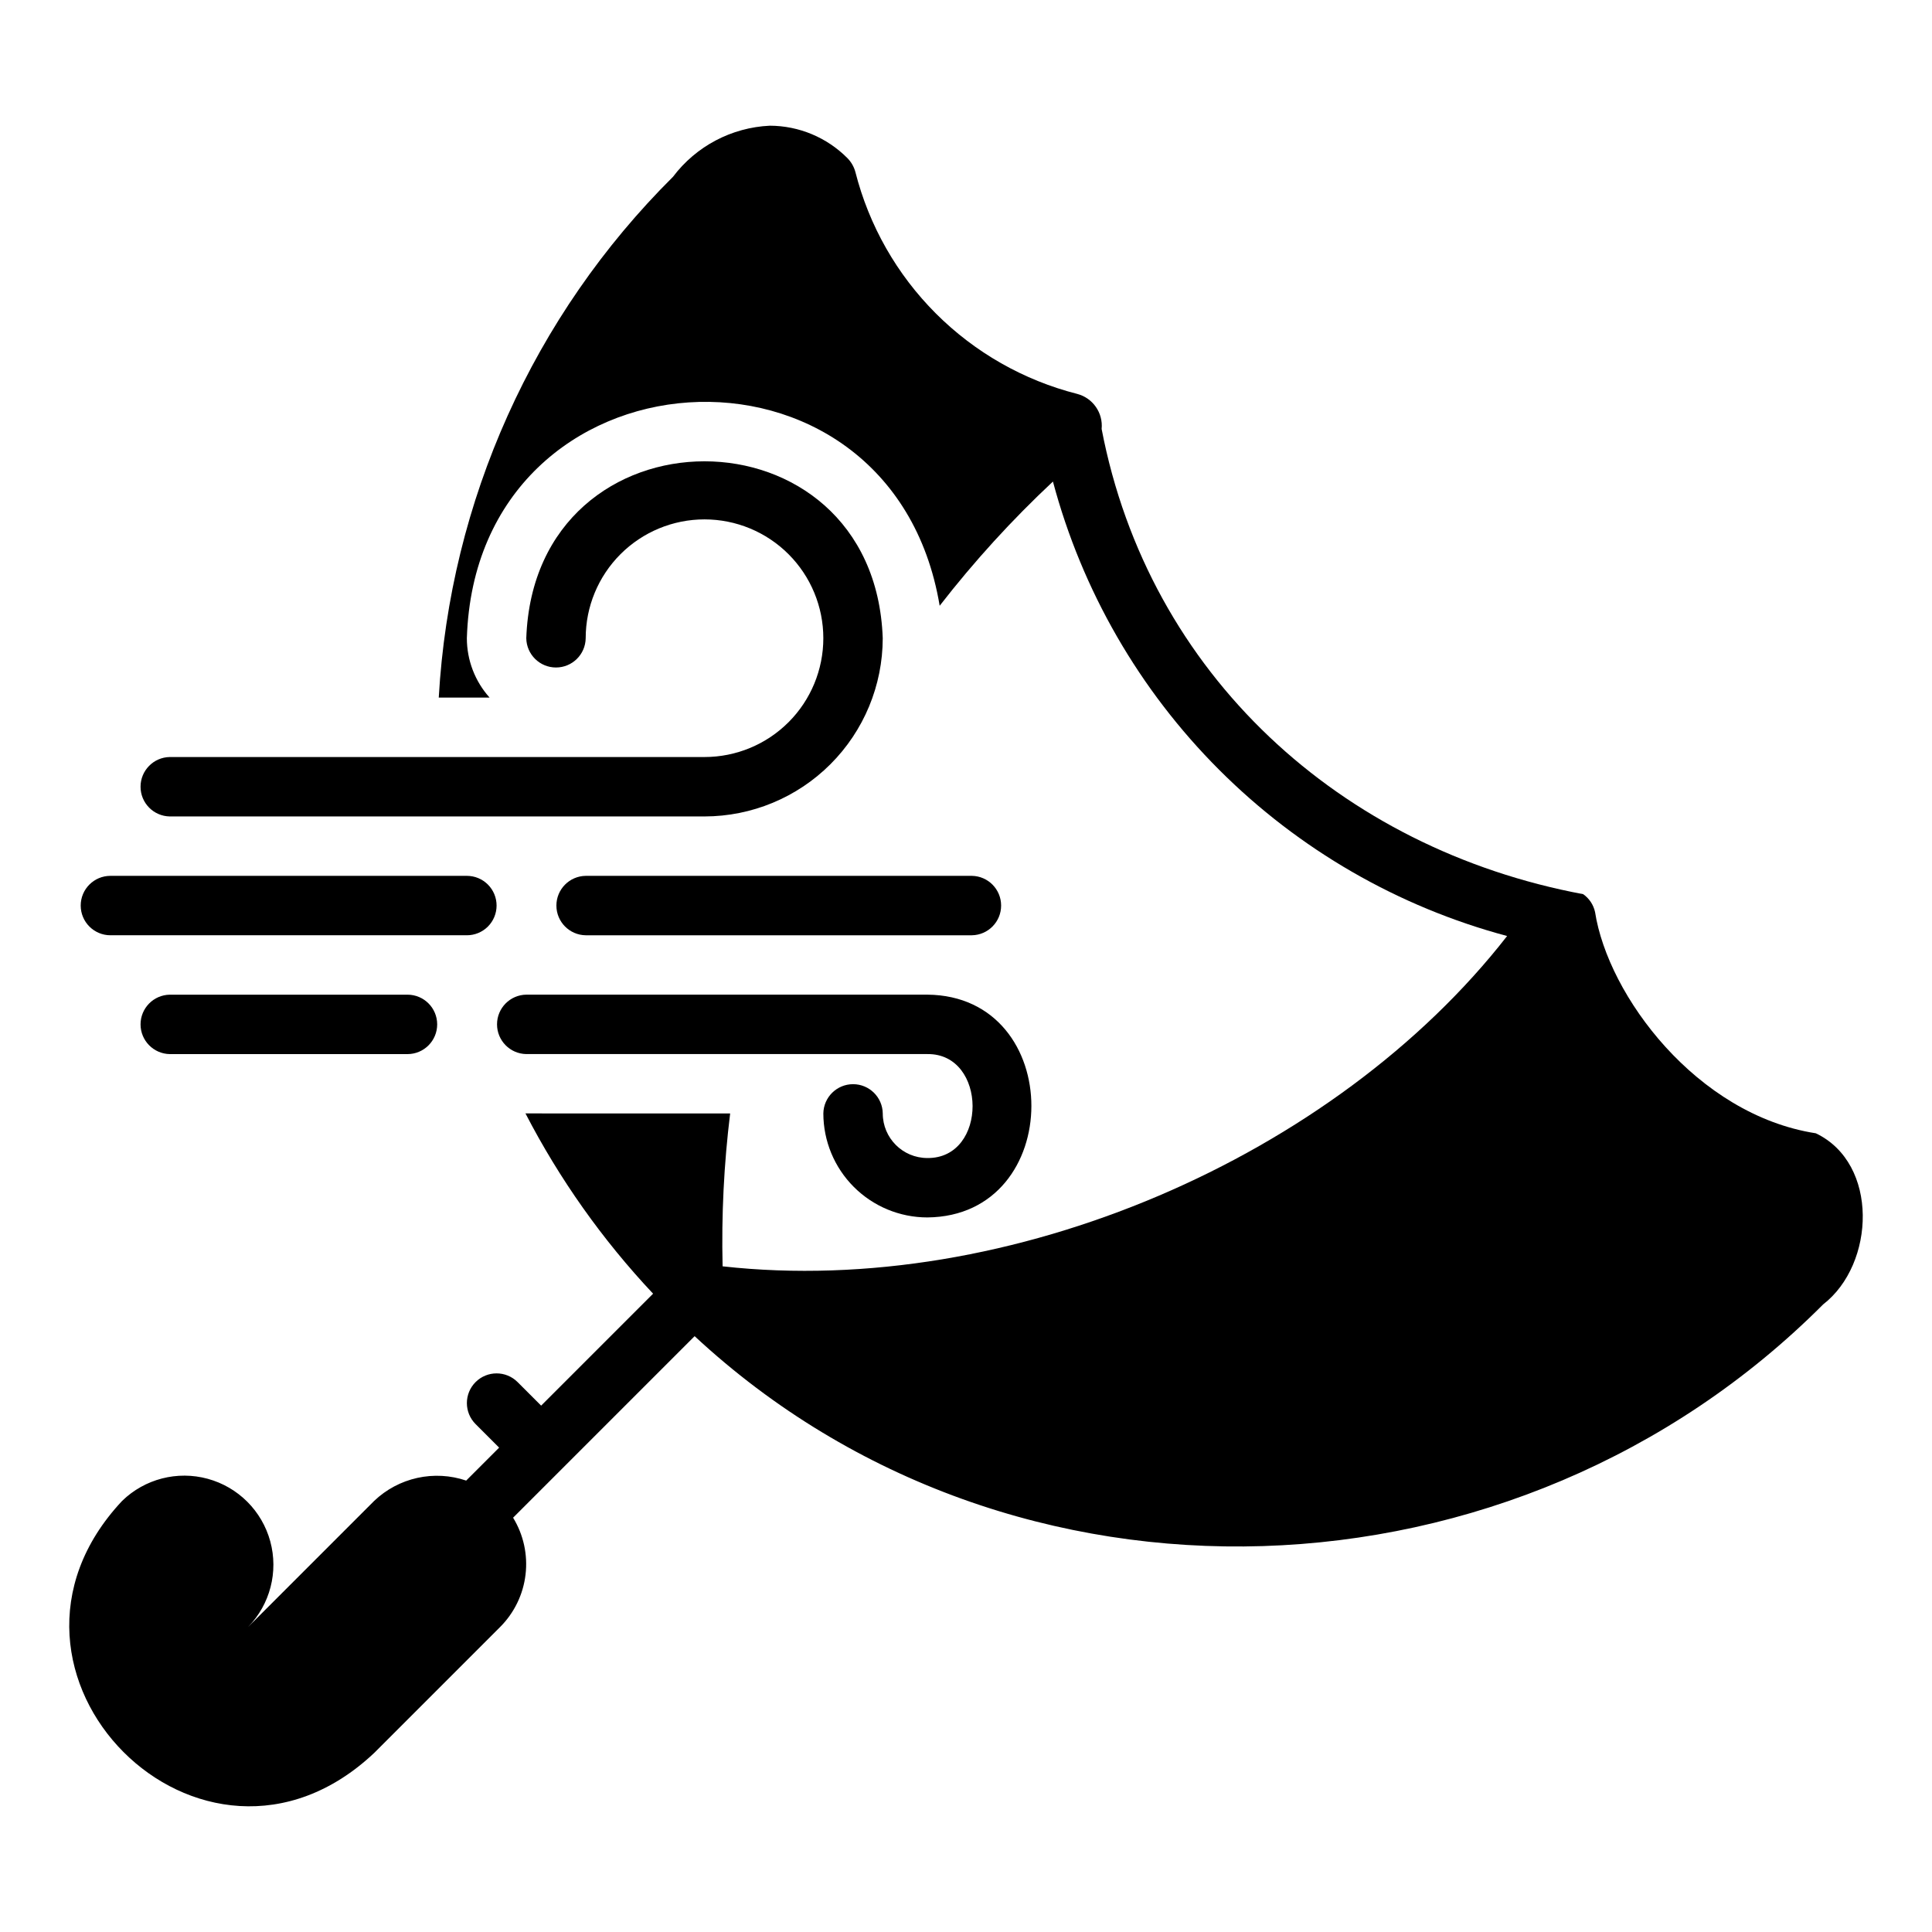
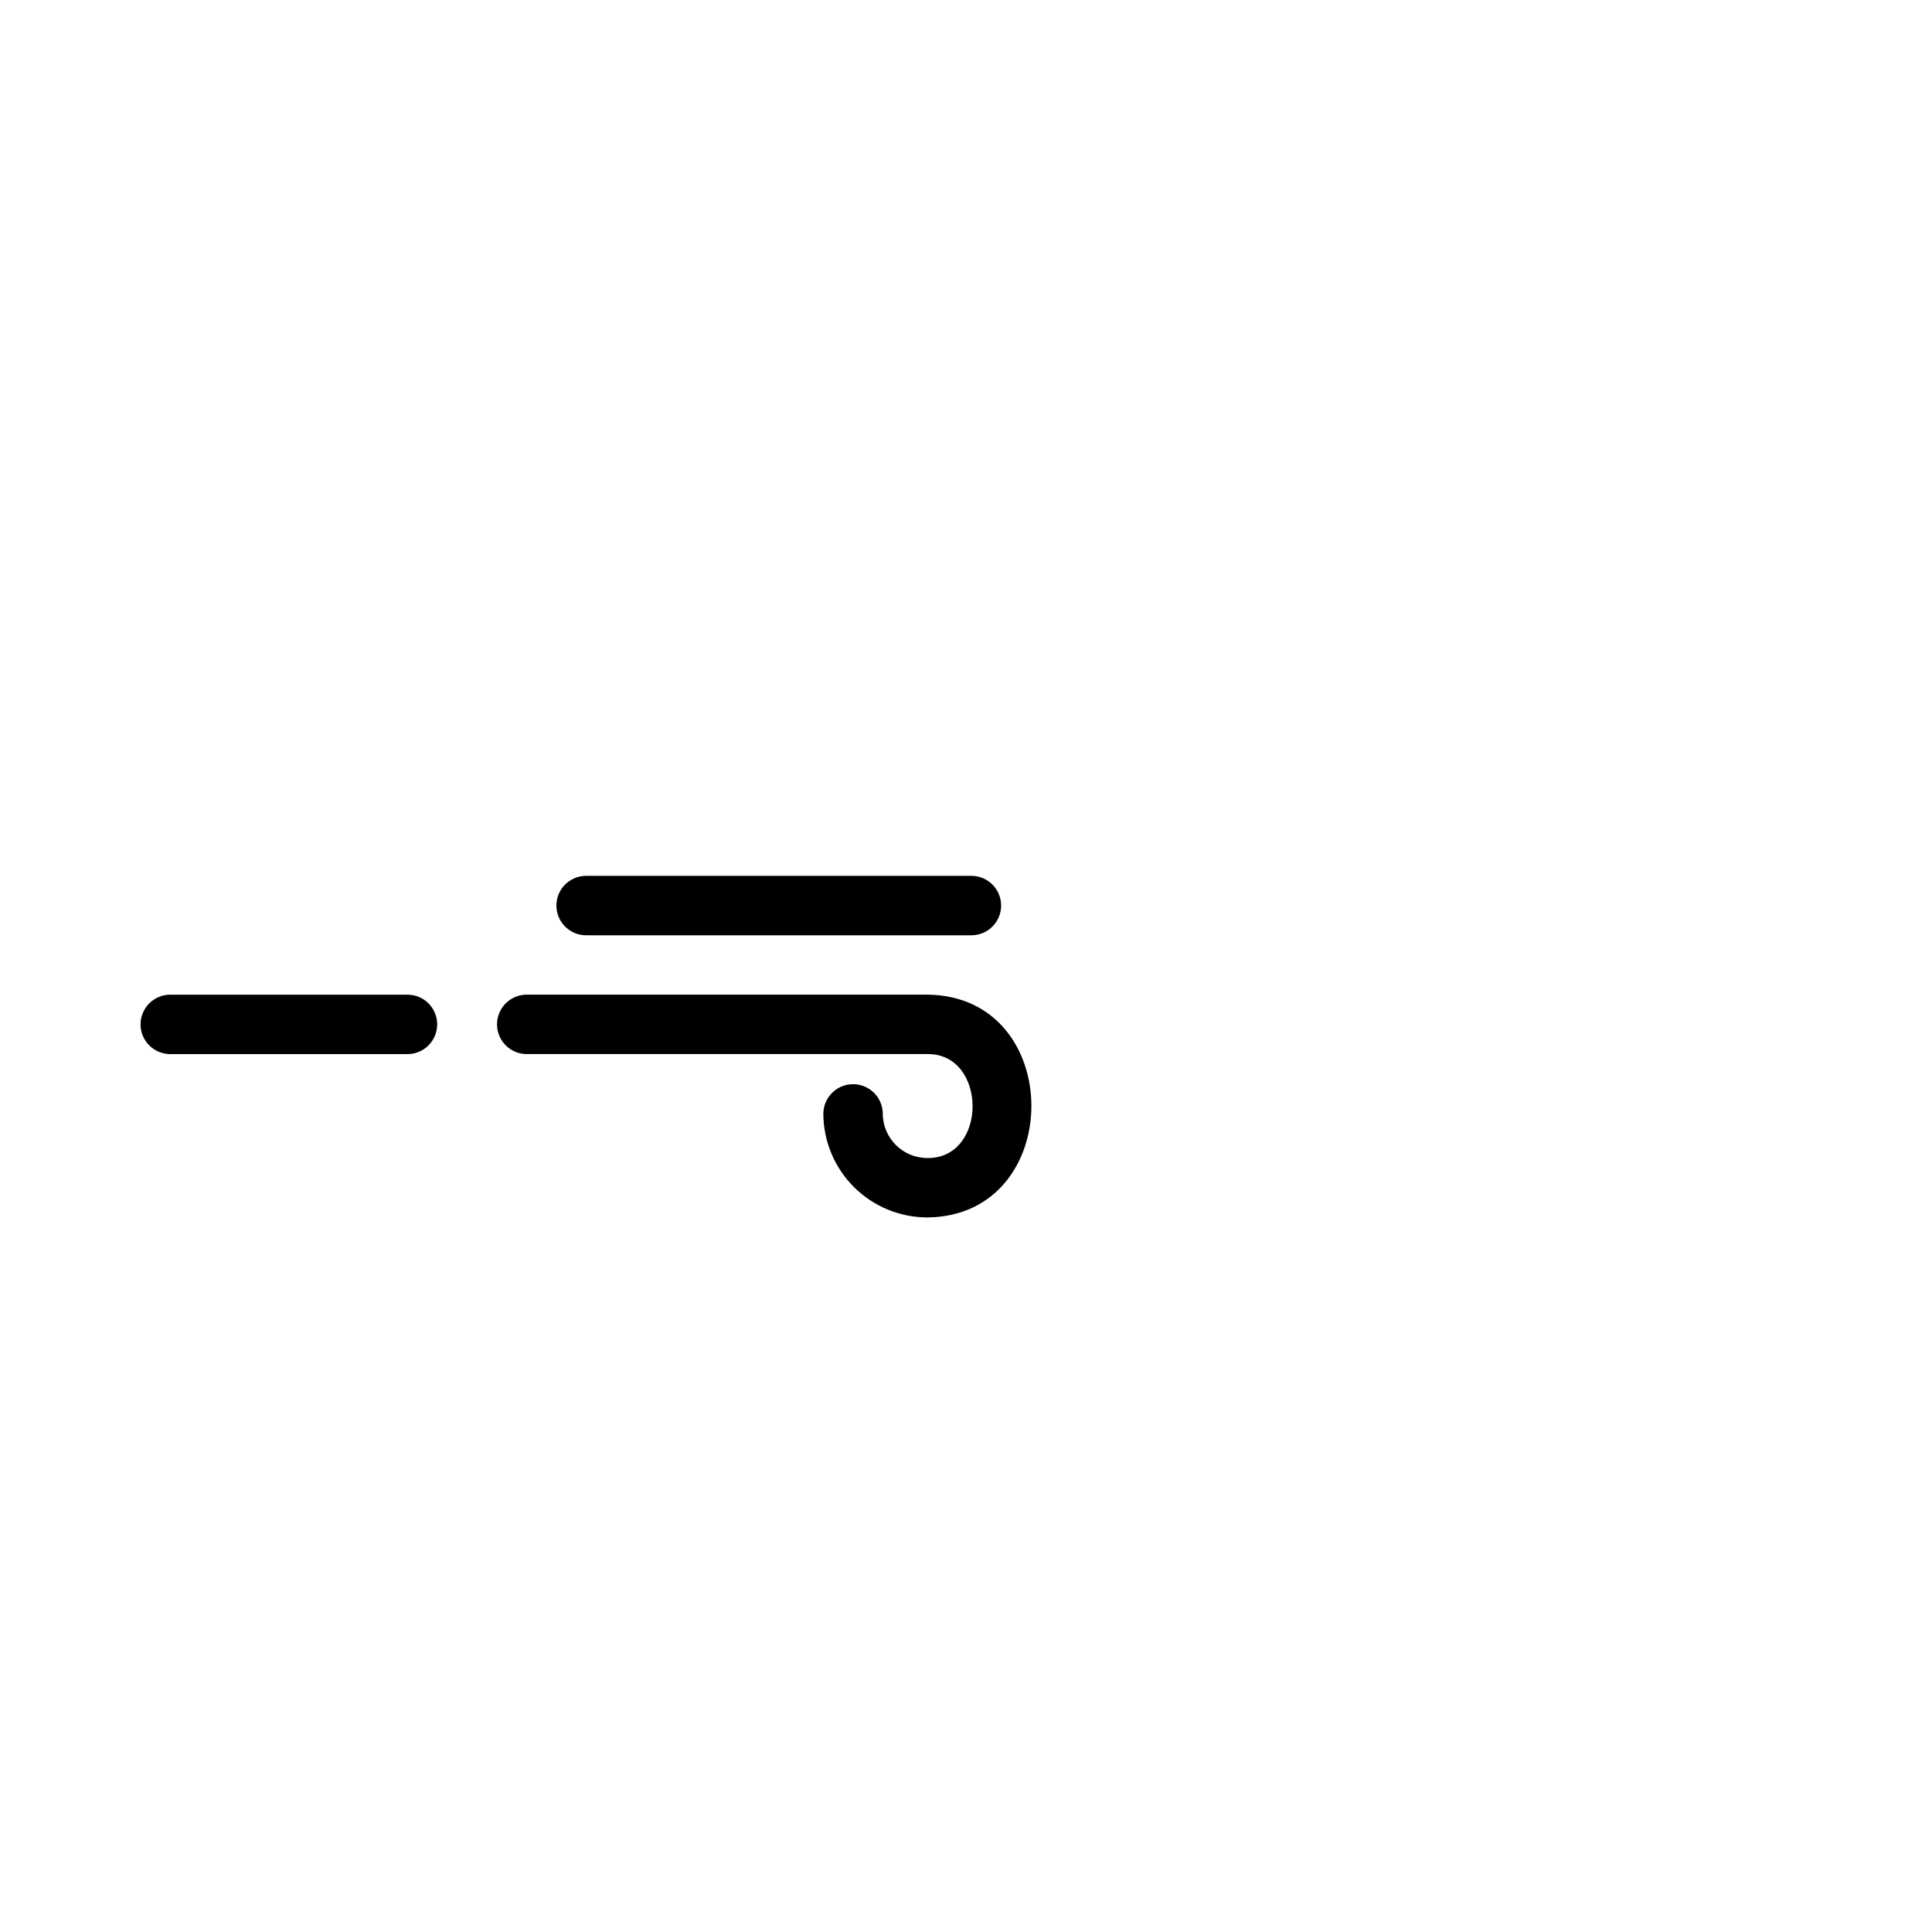
<svg xmlns="http://www.w3.org/2000/svg" fill="#000000" width="800px" height="800px" version="1.1" viewBox="144 144 512 512">
  <g>
-     <path d="m330.7 344.62h-141.7c-4.301 0.062-7.754 3.57-7.754 7.871 0 4.305 3.453 7.809 7.754 7.875h141.7c12.523-0.016 24.531-4.996 33.383-13.852 8.855-8.855 13.836-20.859 13.852-33.383-2.227-62.516-92.254-62.496-94.465 0 0.062 4.305 3.566 7.762 7.871 7.762s7.812-3.457 7.871-7.762c0-8.352 3.32-16.359 9.223-22.266 5.906-5.906 13.914-9.223 22.266-9.223s16.363 3.32 22.266 9.223c5.906 5.906 9.223 13.914 9.223 22.266 0 8.352-3.316 16.359-9.223 22.266-5.902 5.906-13.914 9.223-22.266 9.223z" />
    <path d="m389.75 450.89c-6.519-0.008-11.801-5.289-11.809-11.809-0.062-4.305-3.566-7.762-7.871-7.762-4.305 0-7.812 3.457-7.875 7.762 0.012 7.305 2.914 14.309 8.082 19.473 5.164 5.164 12.168 8.07 19.473 8.078 36.719-0.328 36.82-58.727 0-59.039h-106.27c-4.305 0.062-7.762 3.566-7.762 7.871s3.457 7.812 7.762 7.875h106.27c15.898-0.199 16.086 27.719 0 27.551z" />
-     <path d="m275.6 383.98c0-2.086-0.828-4.09-2.305-5.566-1.477-1.477-3.481-2.305-5.566-2.305h-94.465c-4.348 0-7.875 3.523-7.875 7.871 0 4.348 3.527 7.875 7.875 7.875h94.465c2.086 0 4.09-0.828 5.566-2.305 1.477-1.477 2.305-3.481 2.305-5.57z" />
    <path d="m401.55 376.11h-102.34c-4.301 0.062-7.758 3.566-7.758 7.871 0 4.305 3.457 7.812 7.762 7.875h102.34c4.301-0.066 7.754-3.57 7.754-7.875 0-4.301-3.453-7.809-7.754-7.871z" />
-     <path d="m625.19 444.33c-31.559-4.914-55.051-36.473-58.488-58.648v0.004c-0.422-1.914-1.543-3.602-3.148-4.723-64.234-12.008-115.12-58.168-127.61-123.28 0.418-4.262-2.316-8.195-6.457-9.289-14.184-3.606-27.133-10.973-37.48-21.324-10.348-10.348-17.715-23.297-21.32-37.48-0.375-1.398-1.109-2.672-2.129-3.699-5.438-5.469-12.828-8.555-20.543-8.578-10.145 0.473-19.551 5.434-25.664 13.539-37.008 36.777-59.117 85.934-62.078 138.02h13.48-0.004c-3.883-4.324-6.027-9.934-6.027-15.746 2.461-78.359 112.5-85.402 125.3-8.594 9.117-11.75 19.152-22.758 30.016-32.918 7.707 28.883 22.891 55.223 44.023 76.367 21.129 21.145 47.461 36.348 76.34 44.074-45.594 58.516-131.69 96.027-207.9 87.535l-0.004 0.004c-0.324-13.535 0.344-27.078 2-40.516-0.32-0.023-53.98 0.043-54.25-0.023 9.012 17.418 20.395 33.496 33.828 47.785l-29.668 29.668-6.242-6.242c-3.074-3.074-8.059-3.074-11.133 0-3.074 3.074-3.074 8.055 0 11.129l6.242 6.242-8.73 8.73v0.004c-4.172-1.414-8.648-1.66-12.945-0.711-4.297 0.949-8.254 3.055-11.441 6.094l-33.402 33.402c5.832-5.992 8.062-14.621 5.863-22.691-2.199-8.066-8.504-14.367-16.57-16.57-8.066-2.203-16.695 0.027-22.688 5.859-42.582 45.406 21.219 109.74 66.797 66.797l33.395-33.395c3.734-3.746 6.102-8.633 6.719-13.883 0.621-5.25-0.539-10.559-3.301-15.066l48.109-48.109c84.121 78.152 217.87 73.004 299.08-8.426 13.797-10.66 14.828-37.344-1.969-45.348z" />
    <path d="m189.01 407.6c-4.305 0.062-7.762 3.566-7.762 7.871s3.457 7.812 7.762 7.875h62.977c4.348 0 7.871-3.527 7.871-7.875s-3.523-7.871-7.871-7.871z" />
  </g>
</svg>